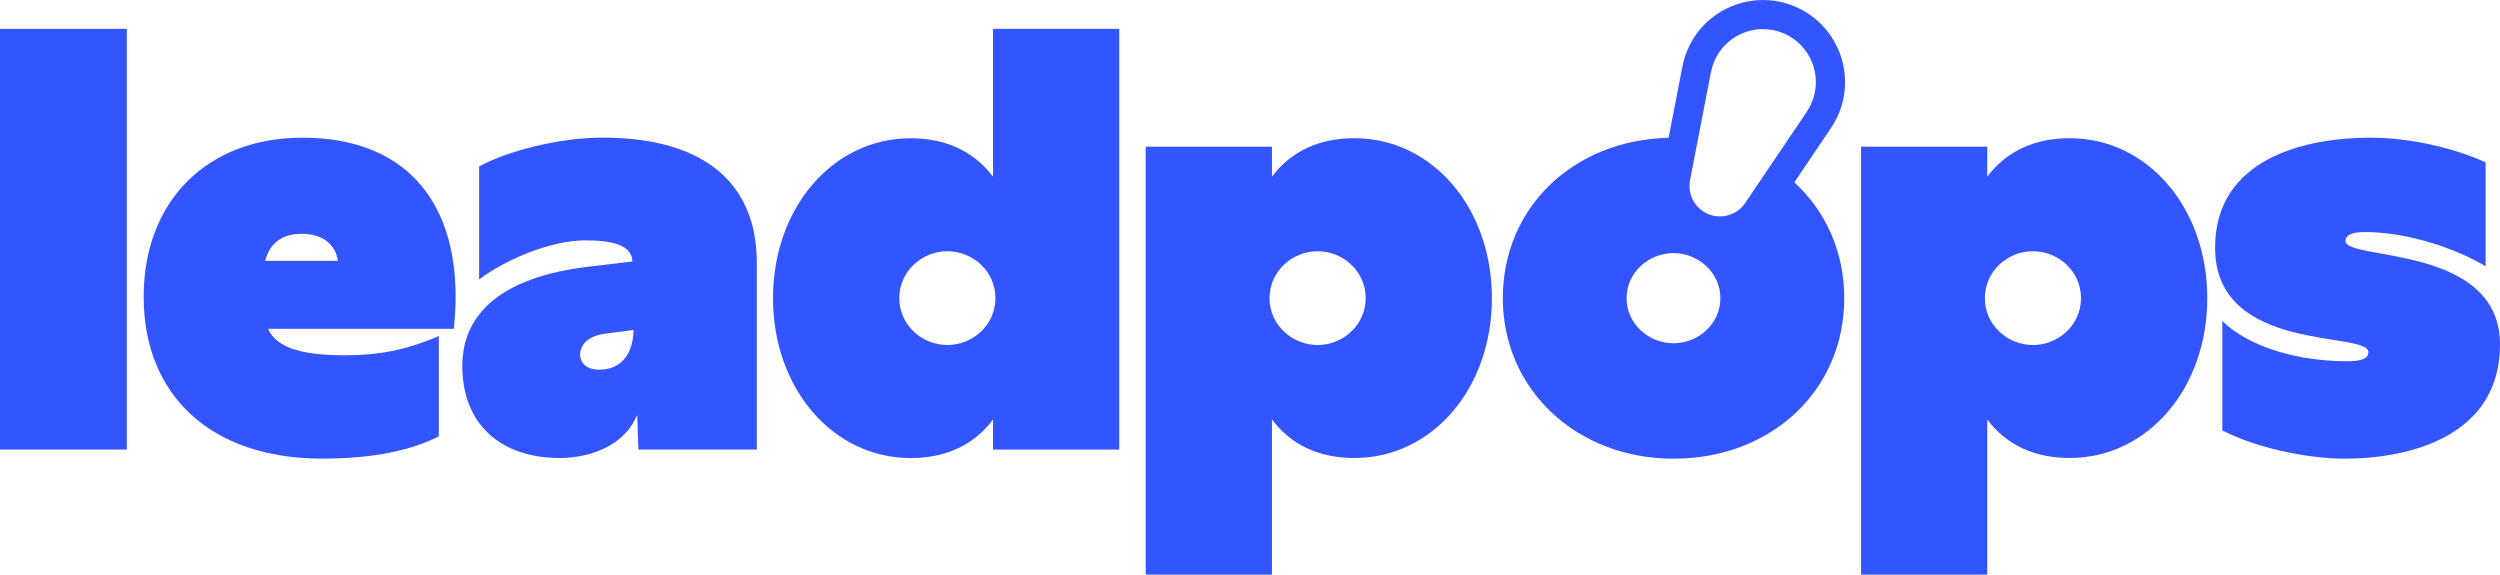
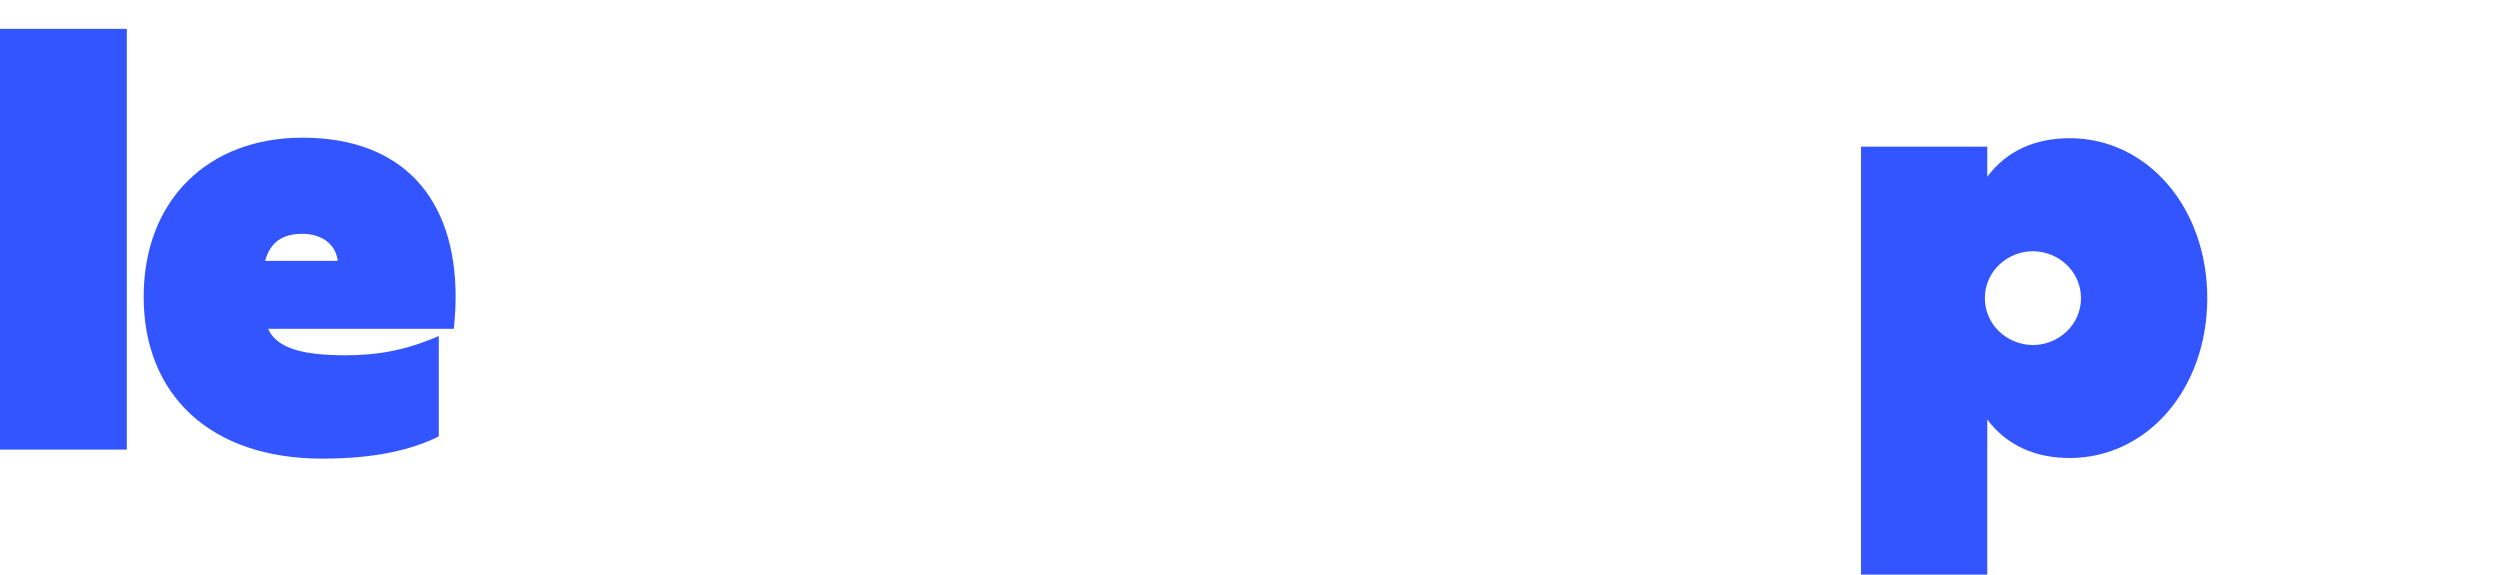
<svg xmlns="http://www.w3.org/2000/svg" id="Layer_2" viewBox="0 0 426 97.92">
  <defs>
    <style>.cls-1{fill:#35f;}</style>
  </defs>
  <g id="Layer_1-2">
    <g>
      <path id="fullLogo" class="cls-1" d="M21.61,4.92V76.61H0V4.92H21.61Z" />
      <path id="fullLogo-2" class="cls-1" d="M74.77,74.36c-4.51,2.25-10.75,3.79-19.87,3.79-19.15,0-30.42-10.96-30.42-27.55s11.06-27.14,27.04-27.14c17.11,0,26.12,10.35,26.12,27.14,0,1.54-.1,3.38-.31,5.43h-31.65c1.54,3.48,6.35,4.51,13.21,4.51,5.43,0,10.14-.82,15.88-3.28v17.11Zm-17.21-29.91c-.41-3.07-2.97-4.61-6.04-4.61-3.28,0-5.43,1.33-6.35,4.61h12.39Z" />
-       <path id="fullLogo-3" class="cls-1" d="M108.78,76.61l-.2-5.94c-2.05,5.12-7.78,7.37-13.21,7.37-10.04,0-16.59-5.74-16.59-15.67,0-9.12,6.97-15.16,21.3-16.9l7.68-.92c-.1-2.87-3.58-3.59-8.09-3.59-5.73,0-13.42,3.18-18.03,6.66V28.37c4.4-2.46,13.32-4.92,21-4.92,17.62,0,26.32,7.99,26.32,21.3v31.85h-20.18Zm-6.66-13.62c3.48,0,5.74-2.36,5.84-6.76l-4.81,.62c-3.07,.41-4.3,1.95-4.3,3.69,.1,1.54,1.33,2.46,3.28,2.46Z" />
-       <path id="fullLogo-4" class="cls-1" d="M169.21,76.61v-5.12c-3.38,4.51-8.3,6.56-14.03,6.56-13.32,0-23.46-11.88-23.46-27.24s10.14-27.25,23.46-27.25c5.73,0,10.65,2.05,14.03,6.56V4.92h21.51V76.61h-21.51Zm-7.78-17.82c4.3,0,8.19-3.38,8.19-7.99s-3.89-7.99-8.19-7.99-8.19,3.38-8.19,7.99,3.89,7.99,8.19,7.99Z" />
-       <path id="fullLogo-5" class="cls-1" d="M216.74,24.99v5.12c3.38-4.51,8.3-6.56,14.03-6.56,13.31,0,23.45,11.88,23.45,27.25s-10.14,27.24-23.45,27.24c-5.74,0-10.65-2.05-14.03-6.56v26.43h-21.51V24.99h21.51Zm7.78,17.82c-4.3,0-8.19,3.38-8.19,7.99s3.89,7.99,8.19,7.99,8.19-3.38,8.19-7.99-3.89-7.99-8.19-7.99Z" />
      <path id="fullLogo-6" class="cls-1" d="M338.63,24.99v5.12c3.38-4.51,8.3-6.56,14.03-6.56,13.32,0,23.46,11.88,23.46,27.25s-10.14,27.24-23.46,27.24c-5.73,0-10.65-2.05-14.03-6.56v26.43h-21.51V24.99h21.51Zm7.78,17.82c-4.3,0-8.19,3.38-8.19,7.99s3.89,7.99,8.19,7.99,8.19-3.38,8.19-7.99-3.89-7.99-8.19-7.99Z" />
-       <path id="fullLogo-7" class="cls-1" d="M378.68,54.7c4.61,4.51,13.01,6.86,21.3,6.86,2.76,0,3.59-.62,3.59-1.54,0-3.69-26.12,.31-26.12-17.82,0-15.26,15.47-18.74,26.43-18.74,6.35,0,13.72,1.54,19.67,4.2v17.72c-4.92-2.97-13.21-5.84-20.59-5.84-1.95,0-3.28,.41-3.28,1.54,0,3.38,26.32,.51,26.32,17.62,0,15.57-15.26,19.46-26.53,19.46-5.02,0-13.93-1.33-20.79-4.81v-18.64Z" />
-       <path id="logoMark" class="cls-1" d="M305.75,31.07l6.24-9.24c.52-.78,.97-1.61,1.34-2.49,2.95-7.13-.44-15.32-7.57-18.27-7.13-2.95-15.32,.44-18.27,7.57-.36,.87-.63,1.78-.81,2.71l-2.35,12.13c-16.17,.38-28.25,11.82-28.25,27.33s12.5,27.35,29.09,27.35,29.09-11.57,29.09-27.35c0-7.97-3.2-14.86-8.5-19.74Zm-17.77-.35l3.57-18.44c.12-.6,.29-1.18,.53-1.75,1.44-3.47,4.8-5.57,8.34-5.57,1.15,0,2.31,.22,3.44,.69,4.59,1.9,6.78,7.19,4.88,11.78-.23,.57-.53,1.11-.86,1.61l-10.51,15.56c-1.37,2.03-4.01,2.82-6.28,1.88-2.27-.94-3.57-3.36-3.11-5.77Zm-2.82,27.77c-4.2,0-7.99-3.28-7.99-7.68s3.79-7.68,7.99-7.68,7.99,3.28,7.99,7.68-3.79,7.68-7.99,7.68Z" />
    </g>
  </g>
</svg>